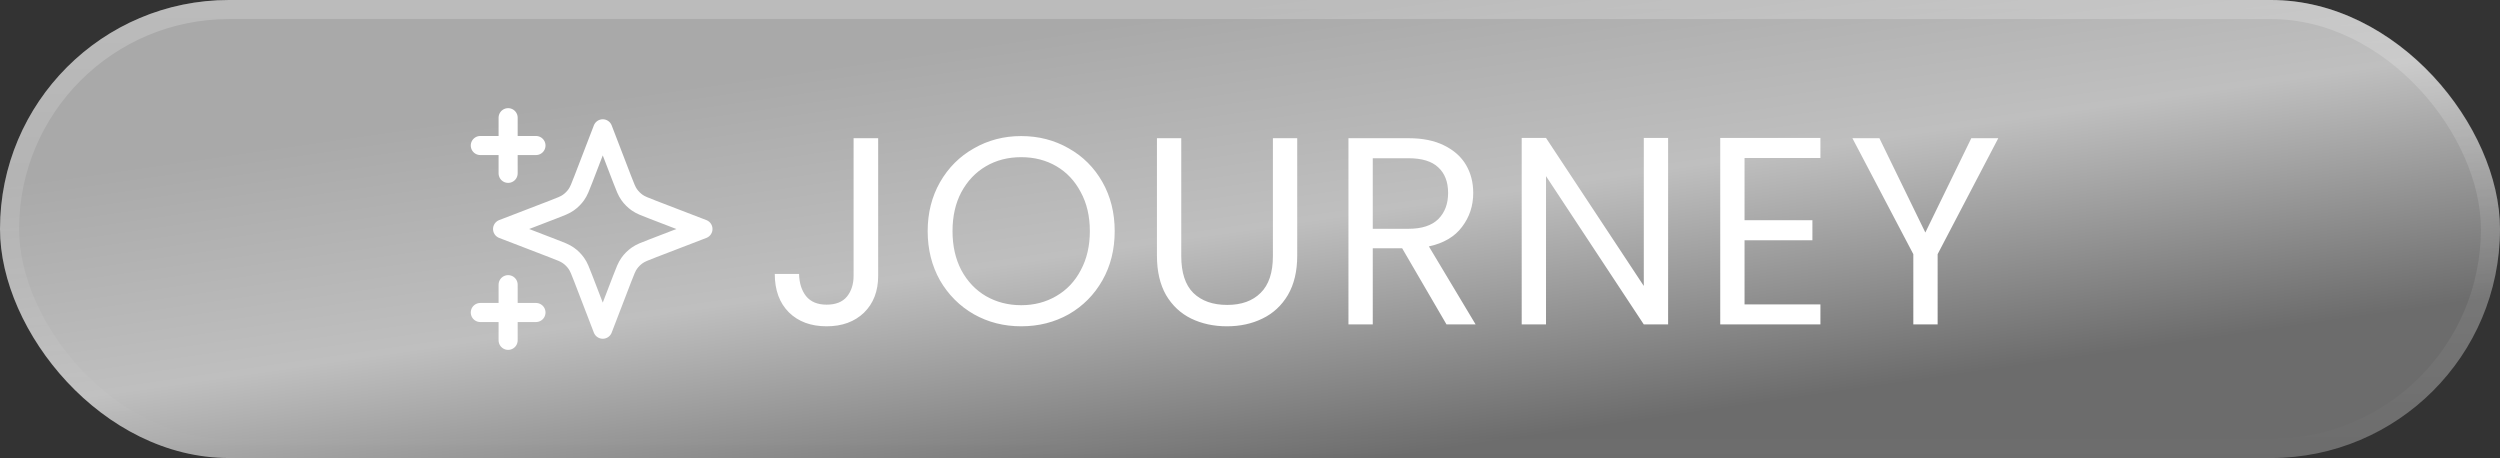
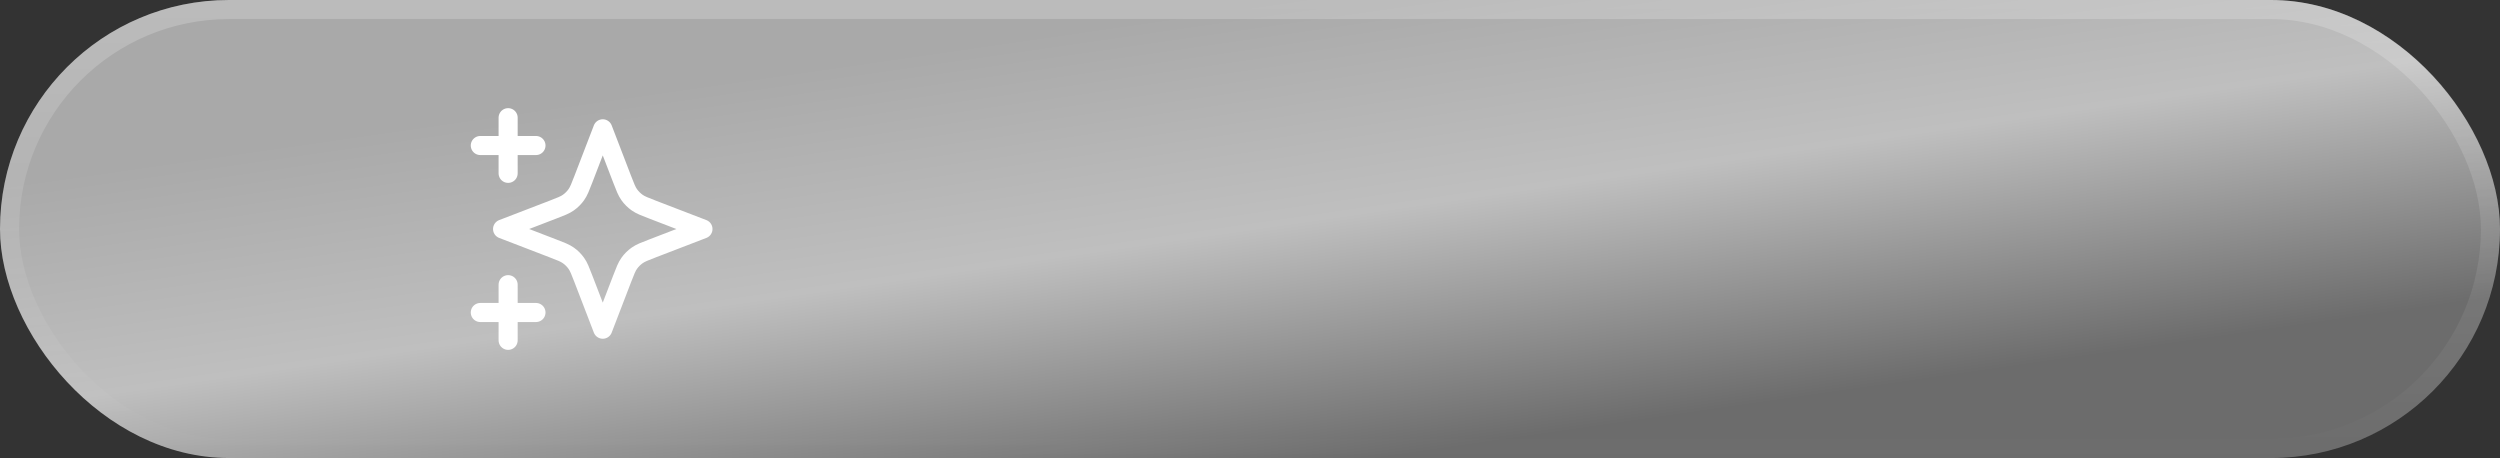
<svg xmlns="http://www.w3.org/2000/svg" width="131" height="24" viewBox="0 0 131 24" fill="none">
  <rect x="0" y="0" width="131" height="24" fill="#333333" stroke="none" />
  <rect width="131" height="24" rx="12" fill="url(#paint0_linear_1387_1664)" />
  <rect x="0.5" y="0.5" width="130" height="23" rx="11.5" stroke="url(#paint1_linear_1387_1664)" stroke-opacity="0.21" />
  <g clip-path="url(#clip0_1387_1664)">
    <path d="M26.626 17.833V14.917M26.626 9.083V6.167M25.168 7.625H28.085M25.168 16.375H28.085M31.585 6.75L30.573 9.38C30.409 9.808 30.326 10.022 30.198 10.202C30.085 10.361 29.946 10.5 29.786 10.614C29.606 10.742 29.392 10.824 28.965 10.988L26.335 12L28.965 13.012C29.392 13.176 29.606 13.258 29.786 13.386C29.946 13.5 30.085 13.639 30.198 13.798C30.326 13.978 30.409 14.192 30.573 14.62L31.585 17.25L32.596 14.62C32.761 14.192 32.843 13.978 32.971 13.798C33.084 13.639 33.224 13.5 33.383 13.386C33.563 13.258 33.777 13.176 34.205 13.012L36.835 12L34.205 10.988C33.777 10.824 33.563 10.742 33.383 10.614C33.224 10.5 33.084 10.361 32.971 10.202C32.843 10.022 32.761 9.808 32.596 9.38L31.585 6.75Z" stroke="white" stroke-linecap="round" stroke-linejoin="round" />
  </g>
-   <path d="M46.016 7.242V14.452C46.016 15.255 45.769 15.899 45.274 16.384C44.779 16.86 44.126 17.098 43.314 17.098C42.493 17.098 41.835 16.855 41.34 16.37C40.845 15.875 40.598 15.203 40.598 14.354H41.872C41.881 14.83 42.003 15.217 42.236 15.516C42.479 15.815 42.838 15.964 43.314 15.964C43.79 15.964 44.145 15.824 44.378 15.544C44.611 15.255 44.728 14.891 44.728 14.452V7.242H46.016ZM53.51 17.098C52.605 17.098 51.779 16.888 51.032 16.468C50.285 16.039 49.693 15.446 49.254 14.69C48.825 13.925 48.61 13.066 48.61 12.114C48.61 11.162 48.825 10.308 49.254 9.552C49.693 8.787 50.285 8.194 51.032 7.774C51.779 7.345 52.605 7.13 53.51 7.13C54.425 7.13 55.255 7.345 56.002 7.774C56.749 8.194 57.337 8.782 57.766 9.538C58.195 10.294 58.41 11.153 58.41 12.114C58.41 13.075 58.195 13.934 57.766 14.69C57.337 15.446 56.749 16.039 56.002 16.468C55.255 16.888 54.425 17.098 53.51 17.098ZM53.51 15.992C54.191 15.992 54.803 15.833 55.344 15.516C55.895 15.199 56.324 14.746 56.632 14.158C56.949 13.57 57.108 12.889 57.108 12.114C57.108 11.33 56.949 10.649 56.632 10.07C56.324 9.482 55.899 9.029 55.358 8.712C54.817 8.395 54.201 8.236 53.51 8.236C52.819 8.236 52.203 8.395 51.662 8.712C51.121 9.029 50.691 9.482 50.374 10.07C50.066 10.649 49.912 11.33 49.912 12.114C49.912 12.889 50.066 13.57 50.374 14.158C50.691 14.746 51.121 15.199 51.662 15.516C52.213 15.833 52.829 15.992 53.51 15.992ZM61.898 7.242V13.416C61.898 14.284 62.108 14.928 62.528 15.348C62.957 15.768 63.55 15.978 64.306 15.978C65.052 15.978 65.636 15.768 66.056 15.348C66.485 14.928 66.7 14.284 66.7 13.416V7.242H67.974V13.402C67.974 14.214 67.811 14.9 67.484 15.46C67.157 16.011 66.714 16.421 66.154 16.692C65.603 16.963 64.983 17.098 64.292 17.098C63.601 17.098 62.976 16.963 62.416 16.692C61.865 16.421 61.426 16.011 61.1 15.46C60.782 14.9 60.624 14.214 60.624 13.402V7.242H61.898ZM75.797 17L73.473 13.01H71.933V17H70.659V7.242H73.809C74.546 7.242 75.167 7.368 75.671 7.62C76.184 7.872 76.567 8.213 76.819 8.642C77.071 9.071 77.197 9.561 77.197 10.112C77.197 10.784 77.001 11.377 76.609 11.89C76.226 12.403 75.648 12.744 74.873 12.912L77.323 17H75.797ZM71.933 11.988H73.809C74.5 11.988 75.018 11.82 75.363 11.484C75.708 11.139 75.881 10.681 75.881 10.112C75.881 9.533 75.708 9.085 75.363 8.768C75.027 8.451 74.509 8.292 73.809 8.292H71.933V11.988ZM87.409 17H86.135L81.011 9.23V17H79.737V7.228H81.011L86.135 14.984V7.228H87.409V17ZM91.414 8.278V11.54H94.97V12.59H91.414V15.95H95.39V17H90.14V7.228H95.39V8.278H91.414ZM104.71 7.242L101.532 13.318V17H100.258V13.318L97.066 7.242H98.48L100.888 12.184L103.296 7.242H104.71Z" fill="white" />
  <defs>
    <linearGradient id="paint0_linear_1387_1664" x1="44.944" y1="3.156" x2="48.447" y2="27.45" gradientUnits="userSpaceOnUse">
      <stop stop-color="#A9A9A9" />
      <stop offset="0.476" stop-color="#BFBFBF" />
      <stop offset="1" stop-color="#6C6C6C" />
    </linearGradient>
    <linearGradient id="paint1_linear_1387_1664" x1="65.5" y1="0" x2="65.5" y2="24" gradientUnits="userSpaceOnUse">
      <stop stop-color="white" />
      <stop offset="1" stop-color="white" stop-opacity="0" />
    </linearGradient>
    <clipPath id="clip0_1387_1664">
      <rect width="14" height="14" fill="white" transform="translate(24 5)" />
    </clipPath>
  </defs>
</svg>